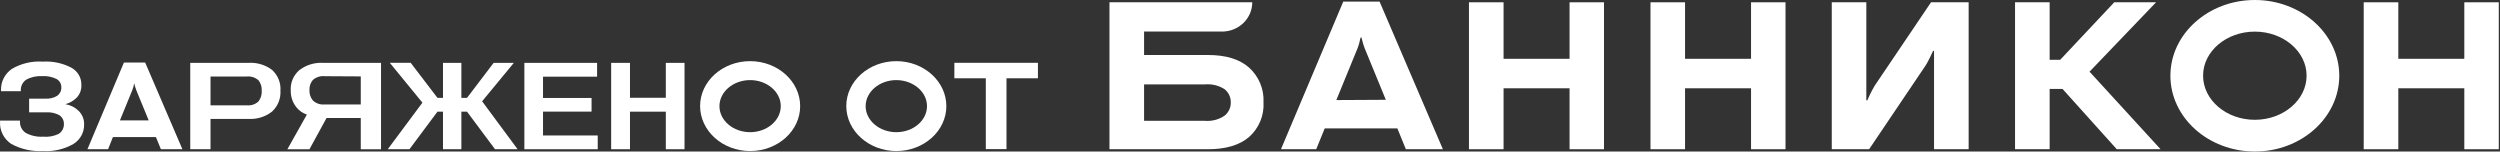
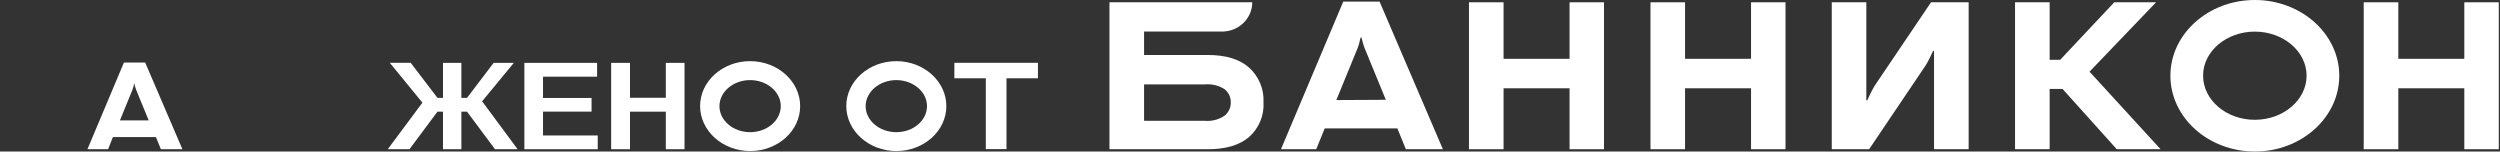
<svg xmlns="http://www.w3.org/2000/svg" width="198" height="12" viewBox="0 0 198 12" fill="none">
  <rect x="0" y="0" width="198" height="12" fill="#333333" stroke="none" />
  <path d="M124.309 4.657H119.082V0.182H116.341V11.819H119.082V6.992H124.309V11.819H127.037V0.182H124.309V4.657Z" fill="white" />
  <path d="M138.683 4.657H133.456V0.182H130.719V11.819H133.456V6.992H138.683V11.819H141.412V0.182H138.683V4.657Z" fill="white" />
  <path d="M148.481 6.778C148.362 6.972 148.251 7.19 148.149 7.388C148.047 7.586 147.962 7.801 147.894 7.945H147.813C147.813 7.747 147.813 7.533 147.813 7.273C147.813 7.013 147.813 6.802 147.813 6.604V0.182H145.076V11.819H148.034L152.503 5.194C152.622 5.003 152.73 4.806 152.827 4.604C152.916 4.418 153.006 4.224 153.103 4.03H153.176C153.176 4.228 153.176 4.443 153.176 4.703C153.176 4.963 153.176 5.173 153.176 5.367V11.819H155.917V0.182H152.937L148.481 6.778Z" fill="white" />
  <path d="M170.76 0.182H167.449L163.167 4.736H162.332V0.182H159.591V11.819H162.332V7.046H163.354L167.649 11.819H171.118L165.491 5.676L170.76 0.182Z" fill="white" />
  <path d="M195.174 0.182V4.657H189.947V0.182H187.206V11.819H189.947V6.992H195.174V11.819H197.903V0.182H195.174Z" fill="white" />
  <path d="M106.386 0.128L101.453 11.819H104.245L104.917 10.169H110.672L111.344 11.819H114.277L109.263 0.128H106.386ZM105.837 7.925L107.501 3.866C107.56 3.72 107.61 3.572 107.65 3.42C107.697 3.243 107.735 3.094 107.756 2.975H107.829L107.939 3.387C107.981 3.54 108.03 3.69 108.088 3.837L109.757 7.904L105.837 7.925Z" fill="white" />
  <path d="M95.672 4.356H90.611V2.5H96.804C97.436 2.496 98.04 2.249 98.485 1.815C98.93 1.381 99.179 0.794 99.179 0.182H87.87V11.819H95.672C97.091 11.819 98.179 11.493 98.937 10.841C99.322 10.493 99.623 10.068 99.819 9.594C100.014 9.121 100.1 8.611 100.069 8.102C100.096 7.593 100.009 7.085 99.813 6.612C99.618 6.139 99.319 5.713 98.937 5.363C98.183 4.69 97.094 4.356 95.672 4.356ZM96.992 9.158C96.538 9.468 95.987 9.614 95.434 9.57H90.611V6.683H95.434C95.983 6.636 96.532 6.771 96.992 7.066C97.147 7.193 97.271 7.352 97.355 7.531C97.439 7.71 97.481 7.905 97.477 8.102C97.484 8.302 97.444 8.501 97.36 8.684C97.276 8.867 97.15 9.029 96.992 9.158Z" fill="white" />
  <path d="M178.583 0C174.897 0 171.896 2.69 171.896 5.998C171.896 9.306 174.897 12 178.583 12C182.269 12 185.27 9.306 185.27 5.998C185.27 2.69 182.269 0 178.583 0ZM178.583 9.488C176.323 9.488 174.484 7.92 174.484 5.994C174.484 4.067 176.323 2.504 178.583 2.504C180.843 2.504 182.682 4.072 182.682 5.994C182.682 7.916 180.843 9.488 178.583 9.488Z" fill="white" />
-   <path d="M19.661 4.979H15.068V11.818H16.673V9.417H19.652C20.337 9.462 21.014 9.254 21.547 8.836C21.774 8.624 21.952 8.367 22.067 8.082C22.181 7.797 22.23 7.491 22.211 7.186C22.233 6.88 22.186 6.574 22.071 6.288C21.956 6.003 21.777 5.746 21.547 5.536C21.01 5.131 20.339 4.933 19.661 4.979ZM20.47 8.035C20.345 8.151 20.196 8.238 20.032 8.29C19.869 8.343 19.696 8.36 19.525 8.341H16.673V6.06H19.525C19.695 6.041 19.867 6.057 20.03 6.108C20.194 6.16 20.343 6.244 20.47 6.357C20.655 6.592 20.748 6.885 20.729 7.182C20.751 7.487 20.659 7.79 20.47 8.035Z" fill="white" />
  <path d="M40.695 4.979H39.095L36.988 7.751H36.541V4.979H35.085V7.751H34.647L32.527 4.975H30.872L33.455 8.13L30.71 11.818H32.429L34.647 8.844H35.085V11.818H36.541V8.844H36.988L39.206 11.818H40.993L38.184 8.023L40.695 4.979Z" fill="white" />
  <path d="M52.733 7.743H49.894V4.979H48.404V11.819H49.894V8.844H52.733V11.819H54.214V4.979H52.733V7.743Z" fill="white" />
  <path d="M9.816 4.951L6.925 11.819H8.56L8.943 10.854H12.348L12.744 11.819H14.447L11.497 4.951H9.816ZM9.496 9.538L10.471 7.158C10.506 7.073 10.536 6.986 10.56 6.898C10.586 6.795 10.607 6.708 10.62 6.634H10.646C10.646 6.708 10.684 6.79 10.709 6.889C10.734 6.979 10.764 7.067 10.799 7.154L11.778 9.538H9.496Z" fill="white" />
-   <path d="M23.699 5.561C23.473 5.759 23.296 6.004 23.179 6.277C23.063 6.55 23.011 6.845 23.027 7.14C23.009 7.638 23.173 8.126 23.491 8.518C23.702 8.774 23.984 8.967 24.304 9.075L22.759 11.822H24.508L25.861 9.347H28.573V11.822H30.177V4.979H25.606C24.918 4.935 24.238 5.143 23.699 5.561ZM28.573 6.051V8.271H25.725C25.553 8.29 25.378 8.272 25.213 8.217C25.049 8.162 24.9 8.072 24.776 7.953C24.587 7.718 24.492 7.425 24.508 7.128C24.494 6.841 24.59 6.559 24.776 6.336C24.903 6.223 25.053 6.137 25.217 6.085C25.381 6.033 25.554 6.016 25.725 6.035L28.573 6.051Z" fill="white" />
  <path d="M59.41 4.843C57.223 4.843 55.448 6.439 55.448 8.399C55.448 10.358 57.223 11.963 59.41 11.963C61.598 11.963 63.373 10.366 63.373 8.407C63.373 6.447 61.594 4.843 59.41 4.843ZM59.41 10.469C58.07 10.469 56.98 9.541 56.98 8.407C56.98 7.272 58.07 6.344 59.41 6.344C60.751 6.344 61.837 7.272 61.837 8.407C61.837 9.541 60.747 10.469 59.41 10.469Z" fill="white" />
  <path d="M70.989 4.843C68.805 4.843 67.026 6.439 67.026 8.399C67.026 10.358 68.805 11.963 70.989 11.963C73.172 11.963 74.951 10.366 74.951 8.407C74.951 6.447 73.176 4.843 70.989 4.843ZM70.989 10.469C69.652 10.469 68.558 9.541 68.558 8.407C68.558 7.272 69.652 6.344 70.989 6.344C72.325 6.344 73.419 7.272 73.419 8.407C73.419 9.541 72.329 10.469 70.989 10.469Z" fill="white" />
  <path d="M43.007 8.84H46.851V7.759H43.007V6.072H47.289V4.979H41.53V11.819H47.34V10.729H43.007V8.84Z" fill="white" />
-   <path d="M5.18 8.25C5.524 8.158 5.836 7.977 6.082 7.726C6.334 7.453 6.464 7.094 6.444 6.728C6.453 6.454 6.385 6.183 6.248 5.944C6.111 5.704 5.909 5.505 5.665 5.367C4.967 5 4.176 4.831 3.384 4.88C2.524 4.823 1.667 5.026 0.932 5.462C0.66 5.652 0.441 5.904 0.292 6.195C0.144 6.486 0.071 6.808 0.081 7.132V7.223H1.647V7.137C1.643 6.976 1.68 6.817 1.754 6.673C1.828 6.529 1.938 6.405 2.073 6.312C2.461 6.1 2.905 6.003 3.35 6.031C3.745 6.005 4.139 6.085 4.49 6.262C4.606 6.33 4.701 6.427 4.765 6.542C4.829 6.657 4.861 6.787 4.856 6.918C4.863 7.045 4.838 7.172 4.783 7.287C4.728 7.403 4.645 7.504 4.541 7.582C4.258 7.755 3.926 7.836 3.592 7.813H2.307V8.898H3.652C4.021 8.872 4.39 8.952 4.712 9.129C4.825 9.209 4.916 9.315 4.977 9.437C5.038 9.56 5.067 9.695 5.061 9.83C5.066 9.985 5.029 10.138 4.954 10.275C4.88 10.412 4.77 10.527 4.635 10.61C4.255 10.79 3.83 10.865 3.409 10.825C2.934 10.855 2.459 10.752 2.043 10.527C1.891 10.427 1.769 10.29 1.689 10.13C1.608 9.971 1.572 9.793 1.583 9.616V9.55H0.004V9.632C-0.018 9.976 0.052 10.319 0.207 10.628C0.362 10.938 0.597 11.203 0.889 11.398C1.657 11.815 2.531 12.011 3.409 11.963C4.249 12.013 5.085 11.819 5.81 11.406C6.078 11.241 6.297 11.011 6.446 10.739C6.595 10.467 6.669 10.163 6.661 9.855C6.668 9.658 6.633 9.463 6.56 9.279C6.487 9.095 6.377 8.928 6.235 8.787C5.95 8.505 5.581 8.317 5.18 8.25Z" fill="white" />
  <path d="M75.586 6.2H78.076V11.81H79.714V6.2H82.204V4.975H75.586V6.2Z" fill="white" />
</svg>